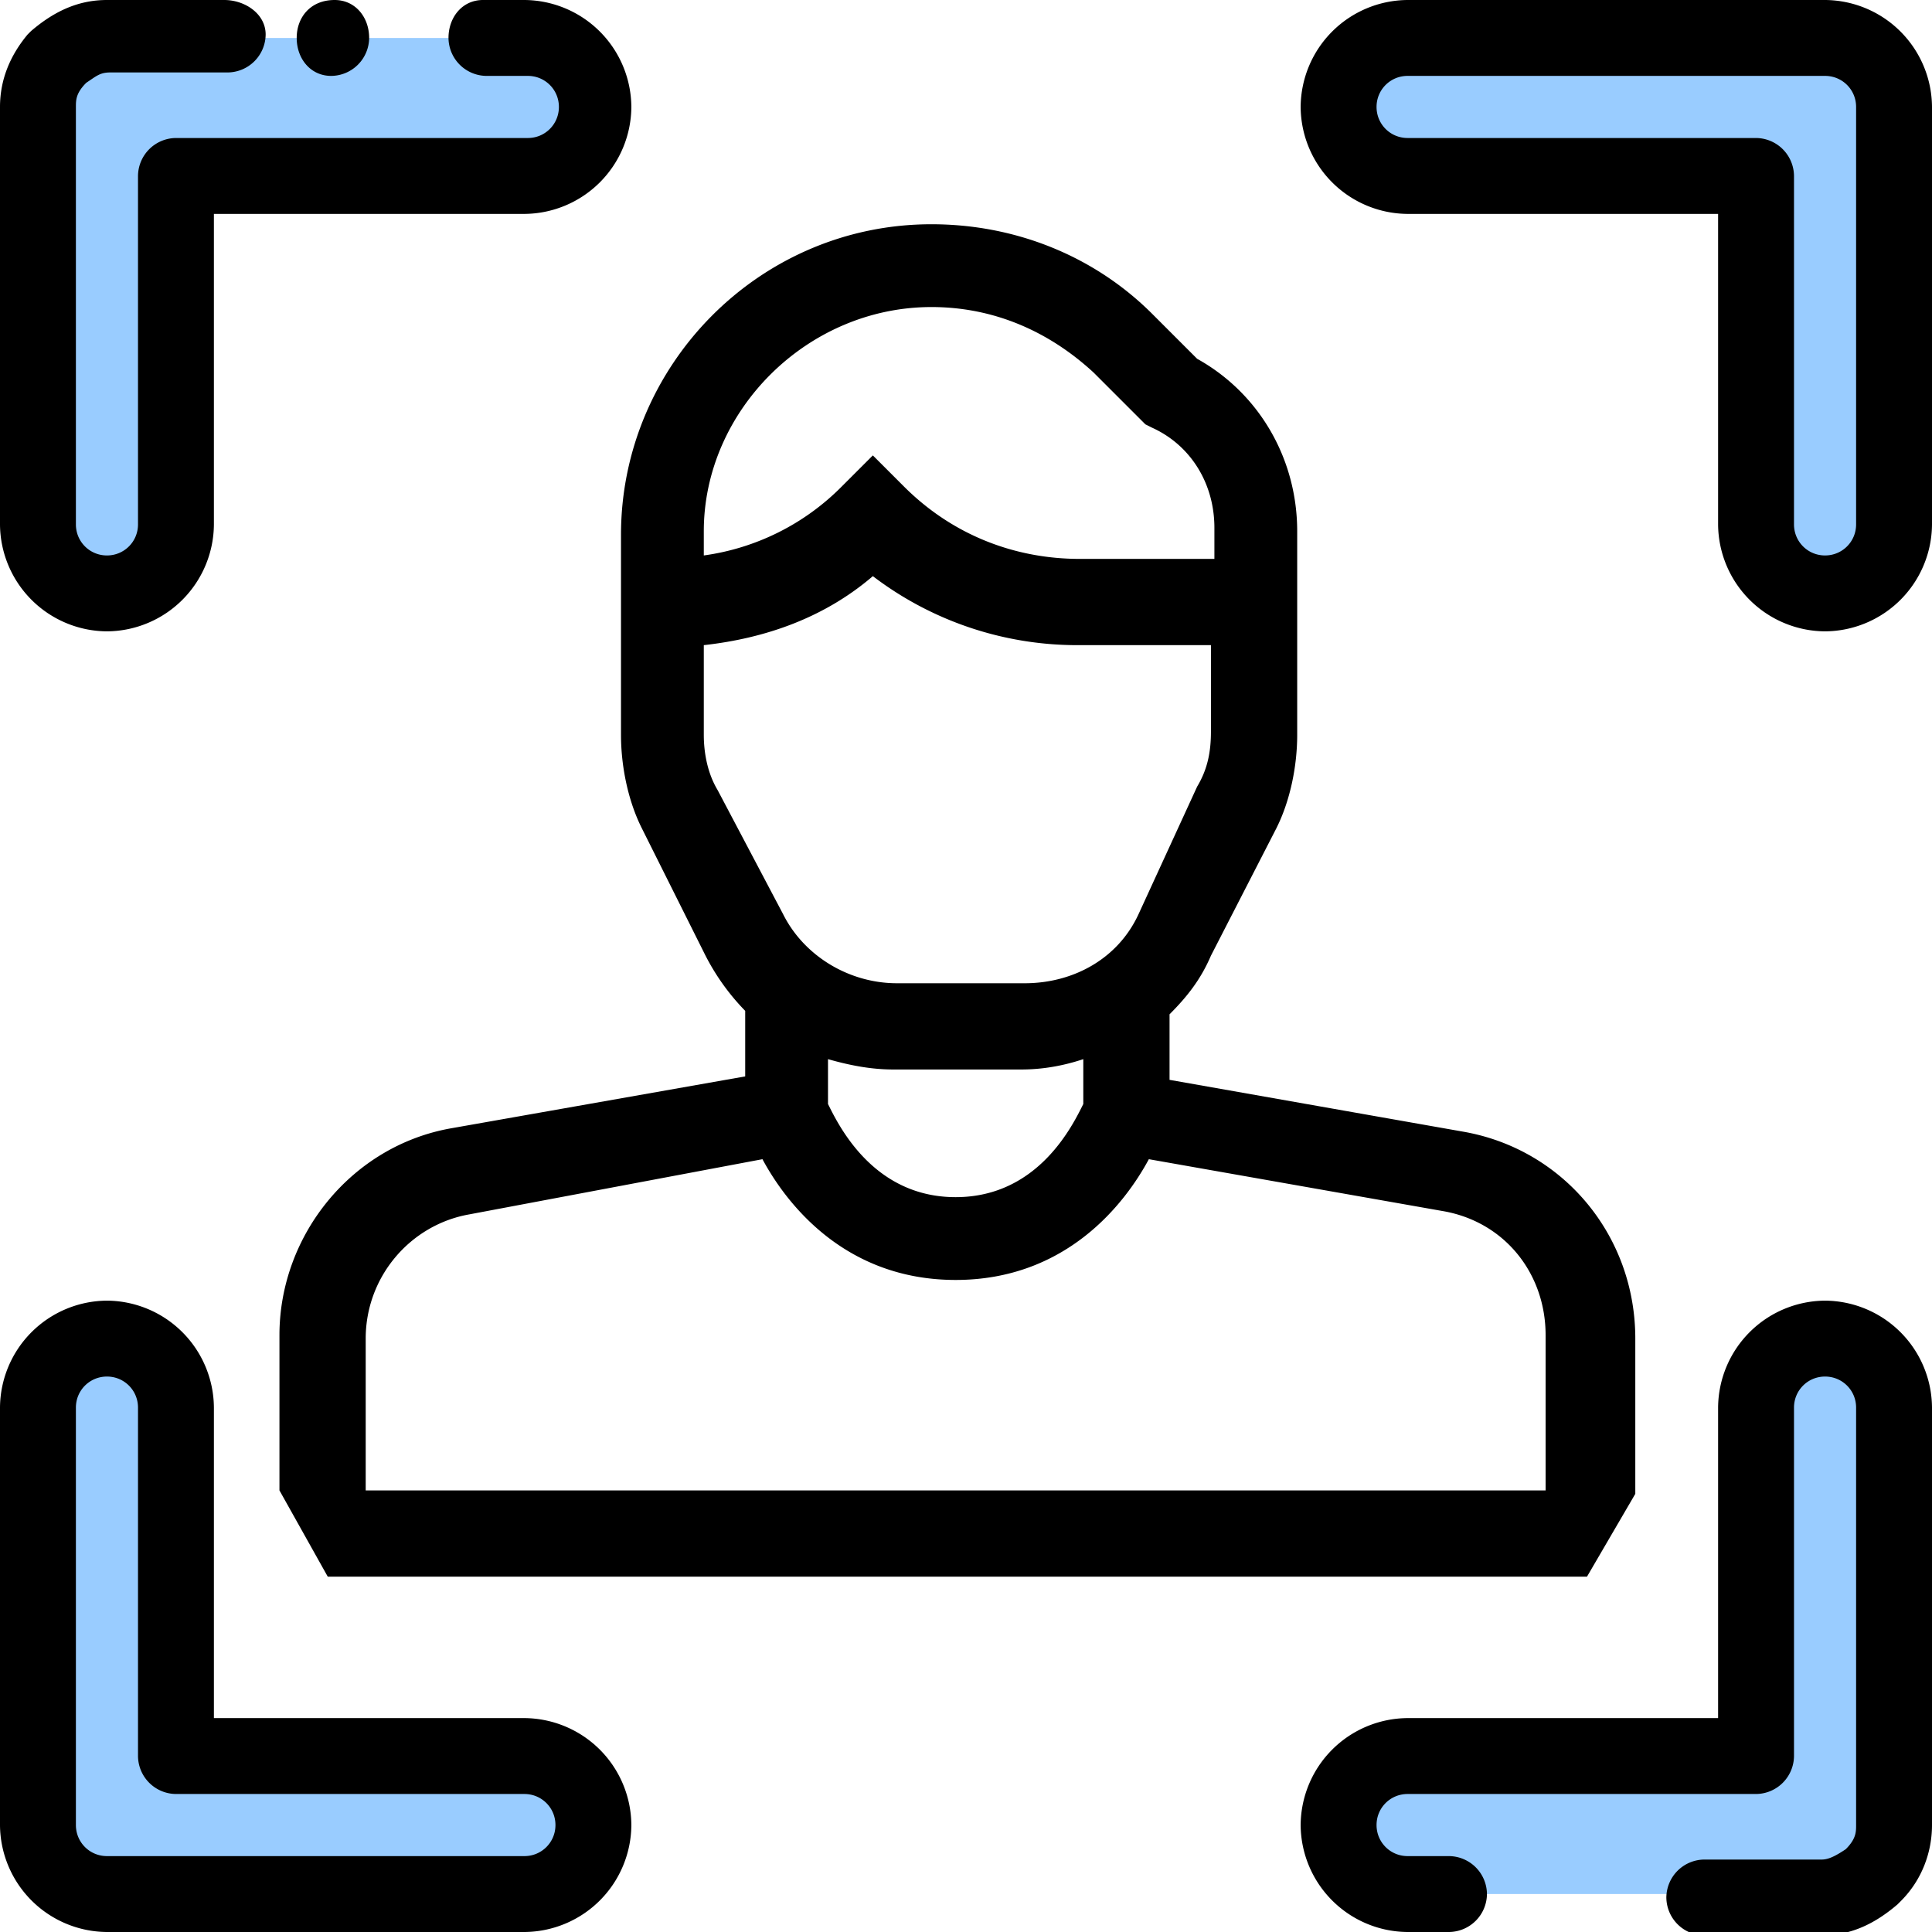
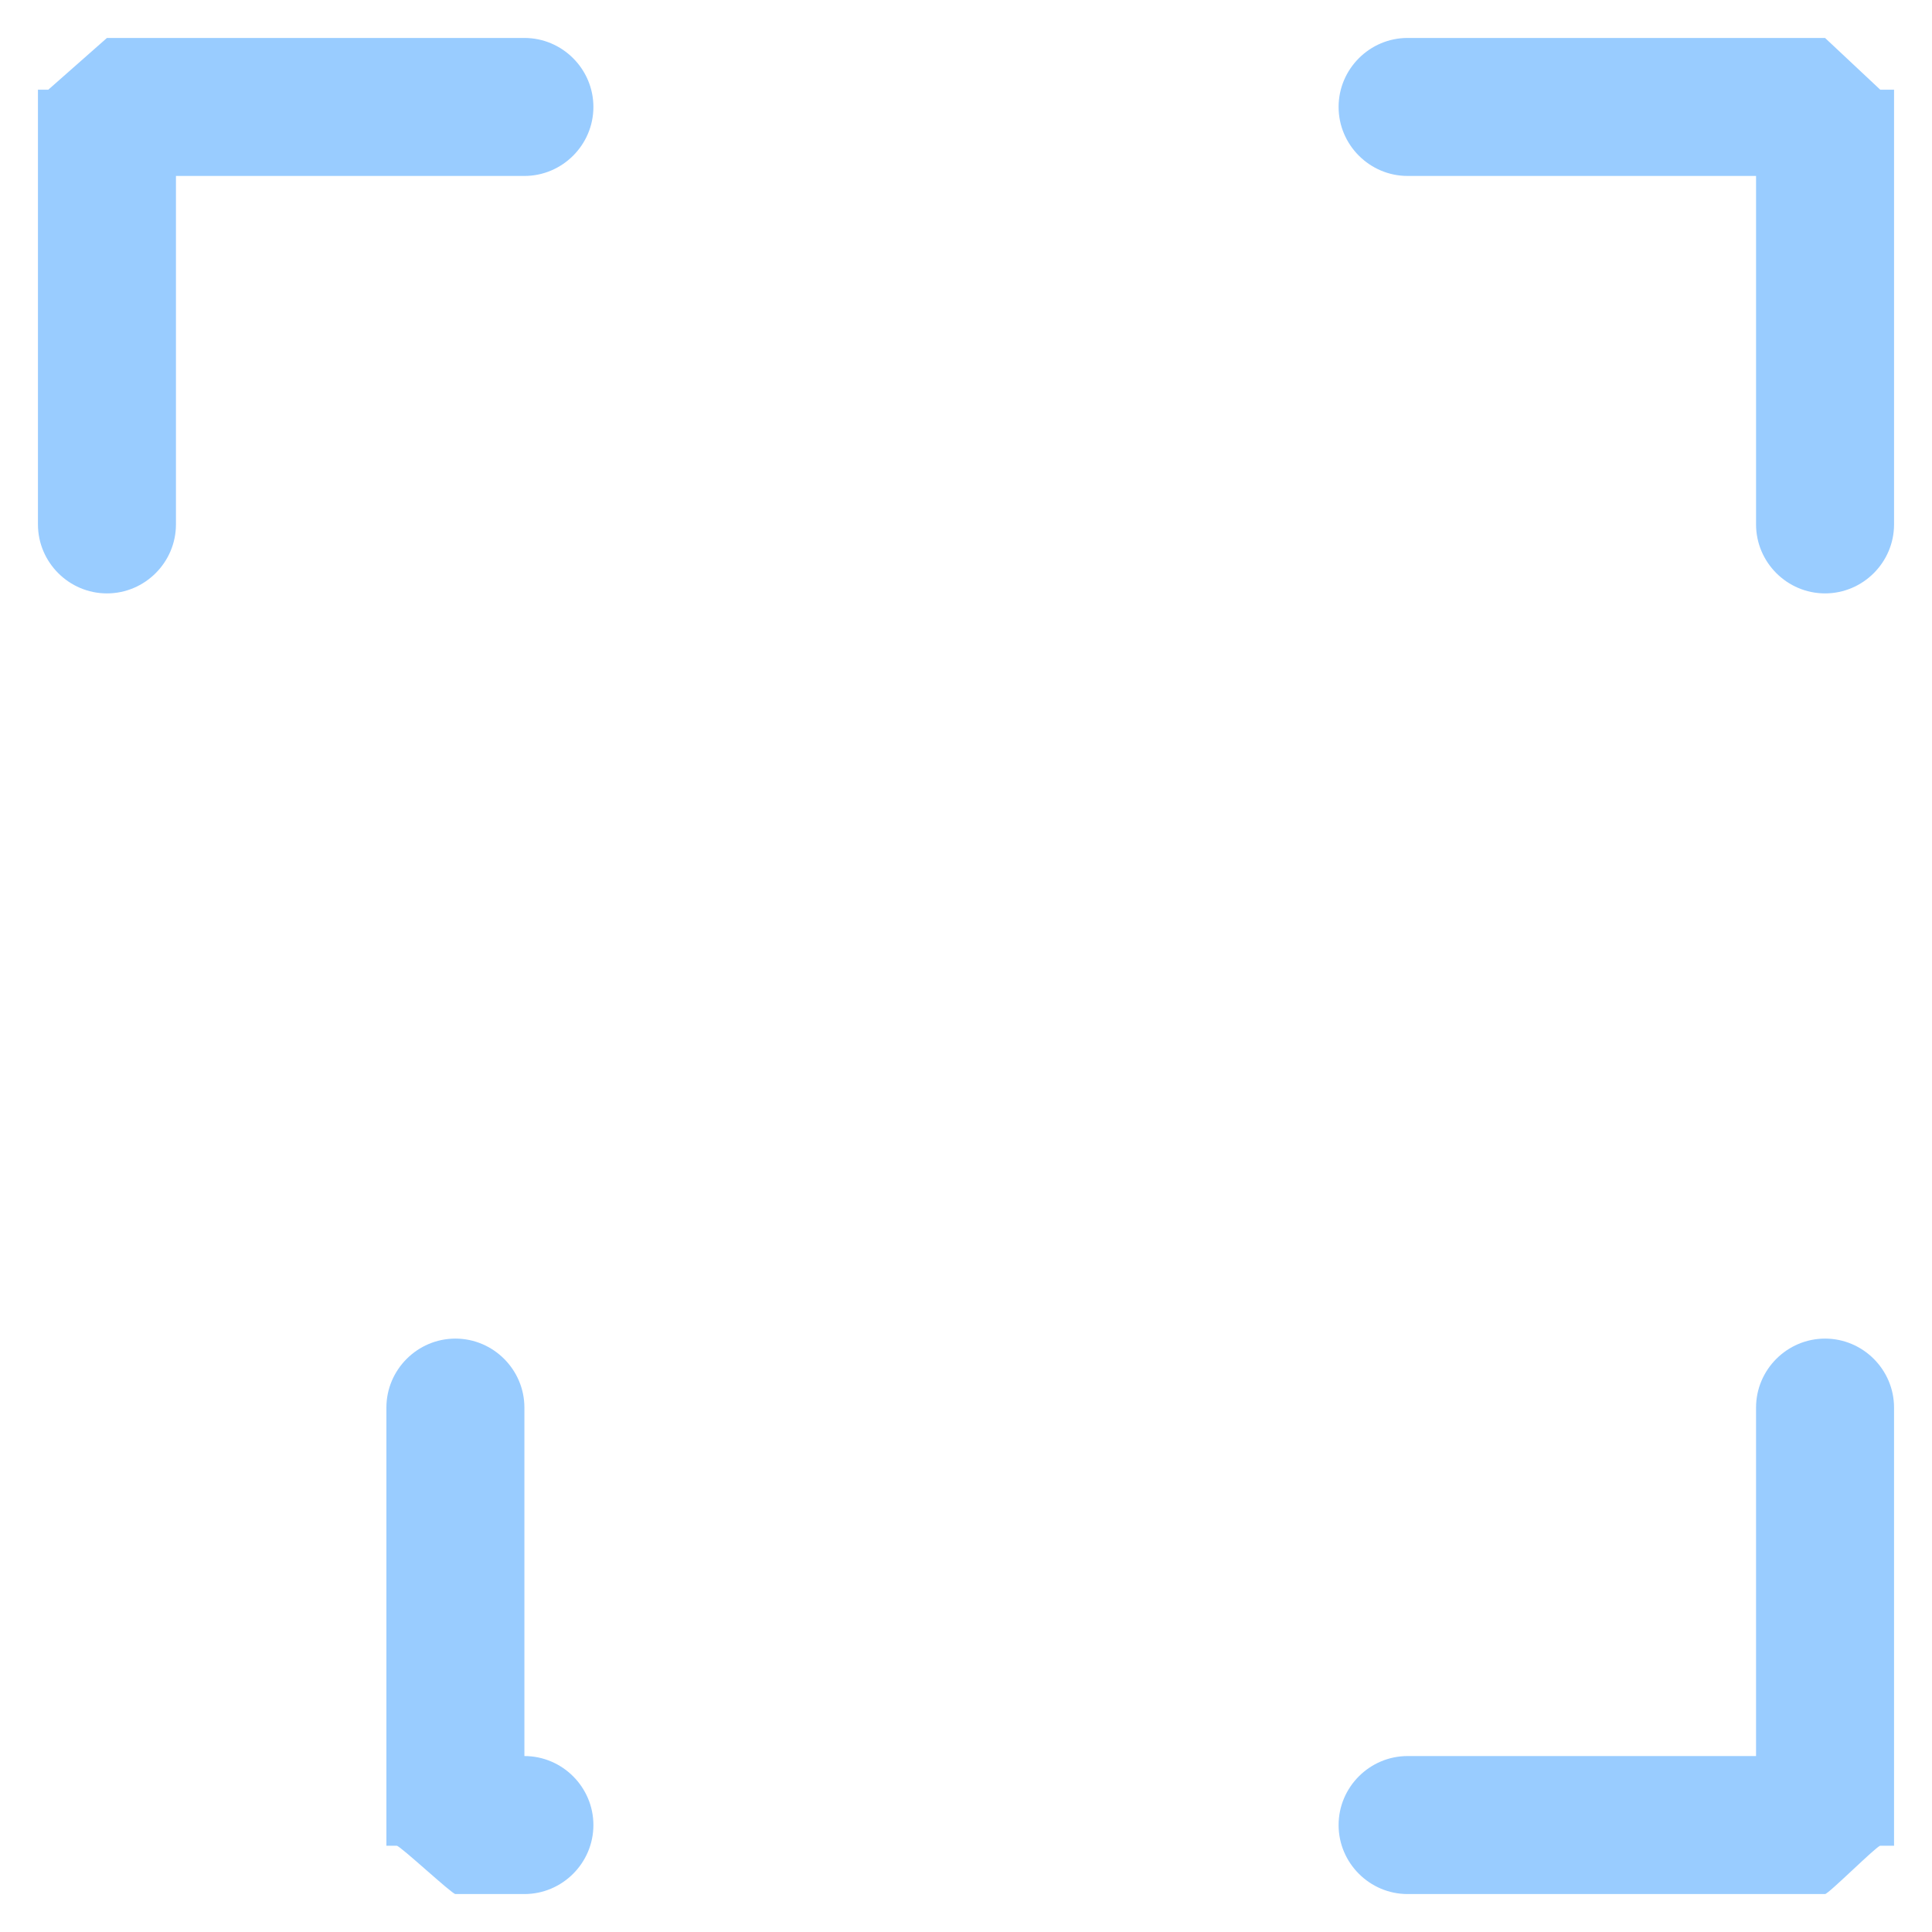
<svg xmlns="http://www.w3.org/2000/svg" viewBox="0 0 56 56">
-   <path d="M3.1 54.9h12.1c1.1 0 2-.9 2-2s-.9-2-2-2H5.1V40.8c0-1.1-.9-2-2-2s-2 .9-2 2v12.7c0 .1 0 0 0 0h.3c.1 0 1.6 1.4 1.7 1.4zm0-53.8h12.1c1.1 0 2 .9 2 2s-.9 2-2 2H5.1v10.1c0 1.1-.9 2-2 2s-2-.9-2-2V2.6h.3l1.7-1.5zm49.8 0H40.8c-1.1 0-2 .9-2 2s.9 2 2 2h10.1v10.1c0 1.1.9 2 2 2s2-.9 2-2V2.6c0-.1 0 0 0 0h-.4l-1.6-1.5zm0 53.8H40.8c-1.1 0-2-.9-2-2s.9-2 2-2h10.1V40.8c0-1.1.9-2 2-2s2 .9 2 2v12.7c0 .1 0 0 0 0h-.4c-.1 0-1.5 1.4-1.6 1.4z" fill="#9cf" />
-   <path d="M3.1 18.3a3.12 3.12 0 0 0 3.1-3.1v-9h9a3.12 3.12 0 0 0 3.1-3.1A3.12 3.12 0 0 0 15.2 0H14c-.6 0-1 .5-1 1.1a1.11 1.11 0 0 0 1.1 1.1h1.2c.5 0 .9.4.9.9s-.4.9-.9.9H5.1A1.11 1.11 0 0 0 4 5.1v10.1c0 .5-.4.9-.9.9s-.9-.4-.9-.9V3.1c0-.2 0-.4.3-.7.3-.2.4-.3.7-.3h3.4A1.11 1.11 0 0 0 7.7 1c0-.6-.6-1-1.2-1H3.1C2.3 0 1.6.3.9.9L.8 1C.3 1.6 0 2.3 0 3.1v12.1a3.12 3.12 0 0 0 3.1 3.1zm12.1 31.5h-9v-9a3.12 3.12 0 0 0-3.1-3.1A3.12 3.12 0 0 0 0 40.8v12.1A3.12 3.12 0 0 0 3.1 56h12.1a3.12 3.12 0 0 0 3.1-3.1 3.12 3.12 0 0 0-3.1-3.1zm0 4H3.1c-.5 0-.9-.4-.9-.9V40.8c0-.5.4-.9.9-.9s.9.4.9.9v10.1A1.11 1.11 0 0 0 5.1 52h10.1c.5 0 .9.4.9.9s-.4.9-.9.9zM52.9 0H40.8a3.12 3.12 0 0 0-3.1 3.1 3.12 3.12 0 0 0 3.1 3.1h9v9a3.12 3.12 0 0 0 3.1 3.1 3.12 3.12 0 0 0 3.1-3.1V3.1A3.12 3.12 0 0 0 52.9 0zm.9 15.2c0 .5-.4.9-.9.9s-.9-.4-.9-.9V5.1A1.11 1.11 0 0 0 50.9 4H40.8c-.5 0-.9-.4-.9-.9s.4-.9.9-.9h12.1c.5 0 .9.4.9.9v12.1zm-.9 22.5a3.12 3.12 0 0 0-3.1 3.1v9h-9a3.12 3.12 0 0 0-3.1 3.1 3.12 3.12 0 0 0 3.1 3.1H42a1.11 1.11 0 0 0 1.1-1.1 1.11 1.11 0 0 0-1.1-1.1h-1.2c-.5 0-.9-.4-.9-.9s.4-.9.9-.9h10.1a1.11 1.11 0 0 0 1.1-1.1V40.8c0-.5.4-.9.9-.9s.9.4.9.9v12.1c0 .2 0 .4-.3.7-.3.2-.5.3-.7.3h-3.4a1.11 1.11 0 0 0-1.1 1.1 1.11 1.11 0 0 0 1.1 1.1h3.4c.8 0 1.5-.3 2.2-.9l.1-.1c.6-.6.9-1.4.9-2.2V40.8a3.12 3.12 0 0 0-3.1-3.1zM9.6 2.2a1.11 1.11 0 0 0 1.1-1.1c0-.6-.4-1.1-1-1.1C9 0 8.6.5 8.6 1.1s.4 1.1 1 1.1zM27 8.9c1.8 0 3.4.7 4.7 1.9l1.5 1.5.2.1c1.1.5 1.8 1.6 1.8 2.9v.9h-3.9c-1.9 0-3.7-.7-5.1-2.1l-.9-.9-.9.9a6.96 6.96 0 0 1-4 2v-.7c0-3.5 3-6.5 6.6-6.5zm-6.2 14c-.3-.5-.4-1.1-.4-1.6v-2.6c1.8-.2 3.5-.8 4.9-2a9.77 9.77 0 0 0 5.9 2h3.9v2.5c0 .6-.1 1.1-.4 1.6L33 26.5c-.6 1.3-1.9 2-3.3 2H26c-1.4 0-2.7-.8-3.3-2l-1.9-3.6zm5.1 8.1h3.7c.6 0 1.2-.1 1.8-.3V32c-.3.6-1.3 2.7-3.7 2.7S24.3 32.6 24 32v-1.3c.7.2 1.3.3 1.9.3zm-15.3 7.8c0-1.8 1.3-3.3 3-3.6l8.5-1.6c.7 1.3 2.4 3.5 5.6 3.5s4.9-2.2 5.6-3.5l8.5 1.5c1.8.3 3 1.8 3 3.6v4.5H10.6v-4.4zm36.8 4.5v-4.5c0-3-2.1-5.5-5-6l-8.5-1.5v-1.9c.5-.5.9-1 1.2-1.7L37 24c.4-.8.6-1.8.6-2.7v-5.9c0-2.1-1.1-4-2.9-5l-1.3-1.3c-1.7-1.7-4-2.6-6.4-2.6-5 0-9 4.1-9 9v5.8c0 .9.2 1.9.6 2.7l1.8 3.6a6.57 6.57 0 0 0 1.2 1.7v1.9l-8.5 1.5c-2.9.5-5 3.1-5 6v4.5l1.4 2.5H46" />
+   <path d="M3.1 54.9h12.1c1.1 0 2-.9 2-2s-.9-2-2-2V40.8c0-1.1-.9-2-2-2s-2 .9-2 2v12.7c0 .1 0 0 0 0h.3c.1 0 1.6 1.4 1.7 1.4zm0-53.8h12.1c1.1 0 2 .9 2 2s-.9 2-2 2H5.1v10.1c0 1.1-.9 2-2 2s-2-.9-2-2V2.6h.3l1.7-1.5zm49.8 0H40.8c-1.1 0-2 .9-2 2s.9 2 2 2h10.1v10.1c0 1.1.9 2 2 2s2-.9 2-2V2.6c0-.1 0 0 0 0h-.4l-1.6-1.5zm0 53.8H40.8c-1.1 0-2-.9-2-2s.9-2 2-2h10.1V40.8c0-1.1.9-2 2-2s2 .9 2 2v12.7c0 .1 0 0 0 0h-.4c-.1 0-1.5 1.4-1.6 1.4z" fill="#9cf" />
</svg>